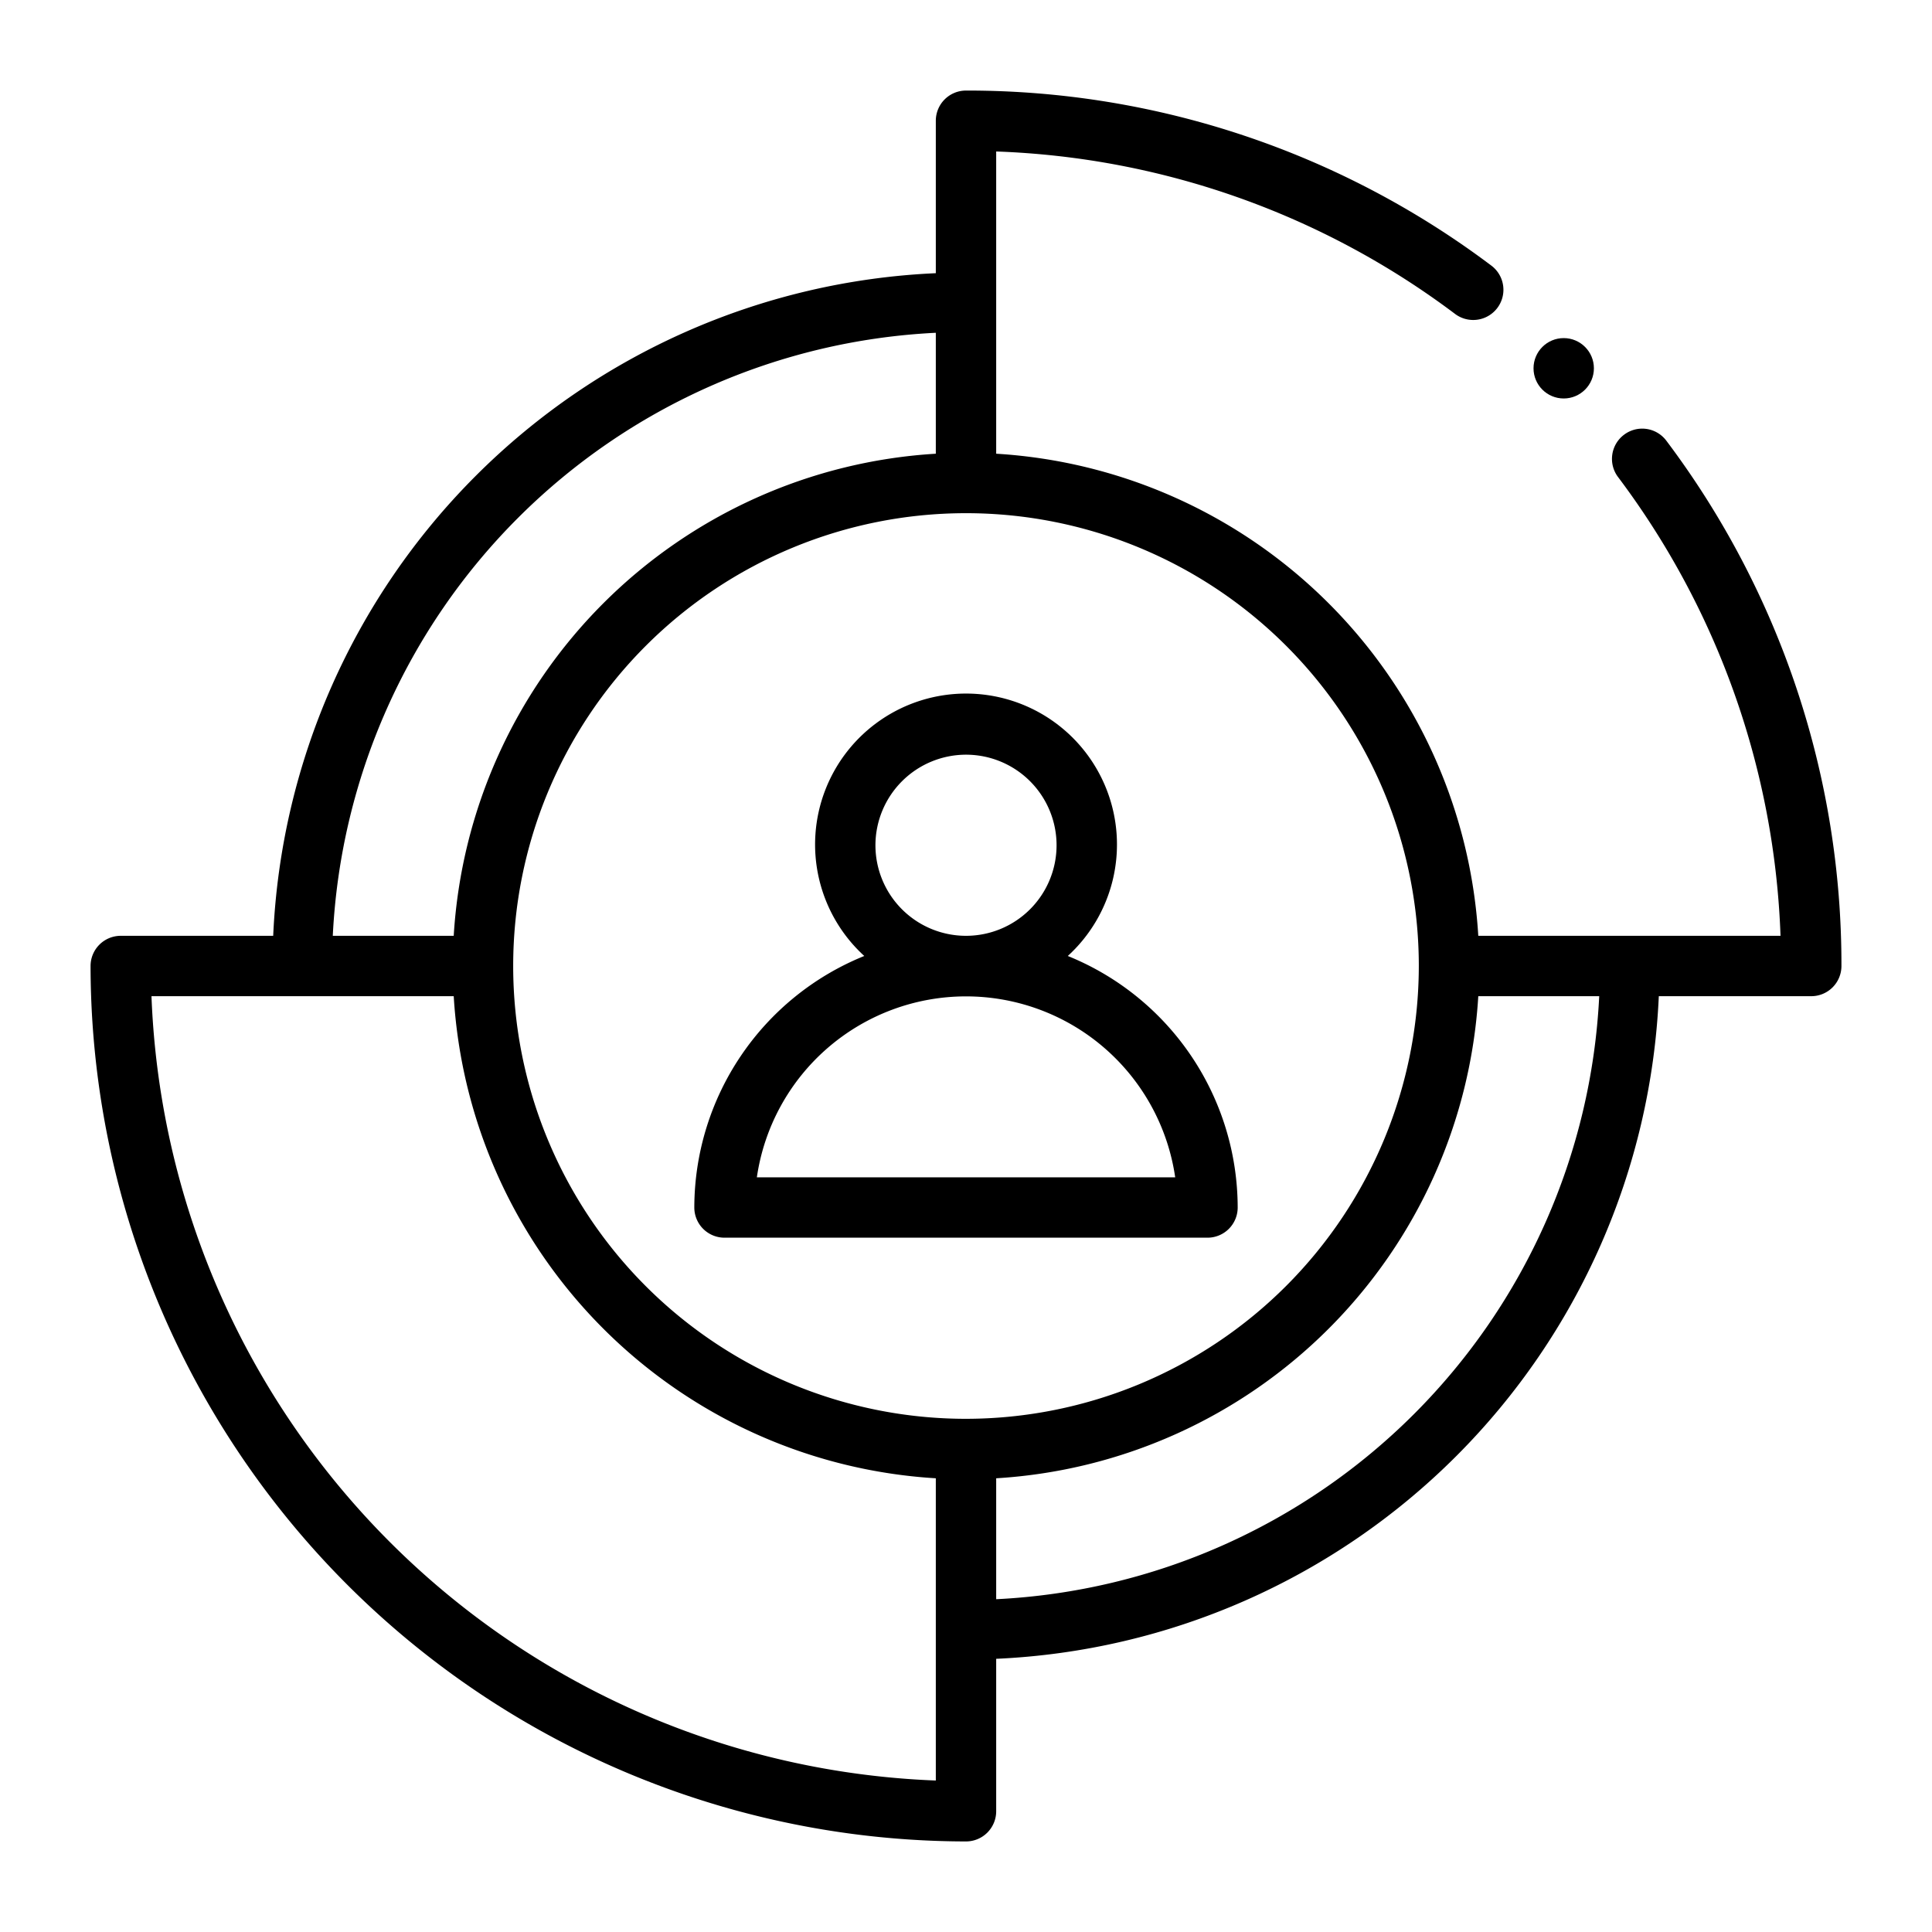
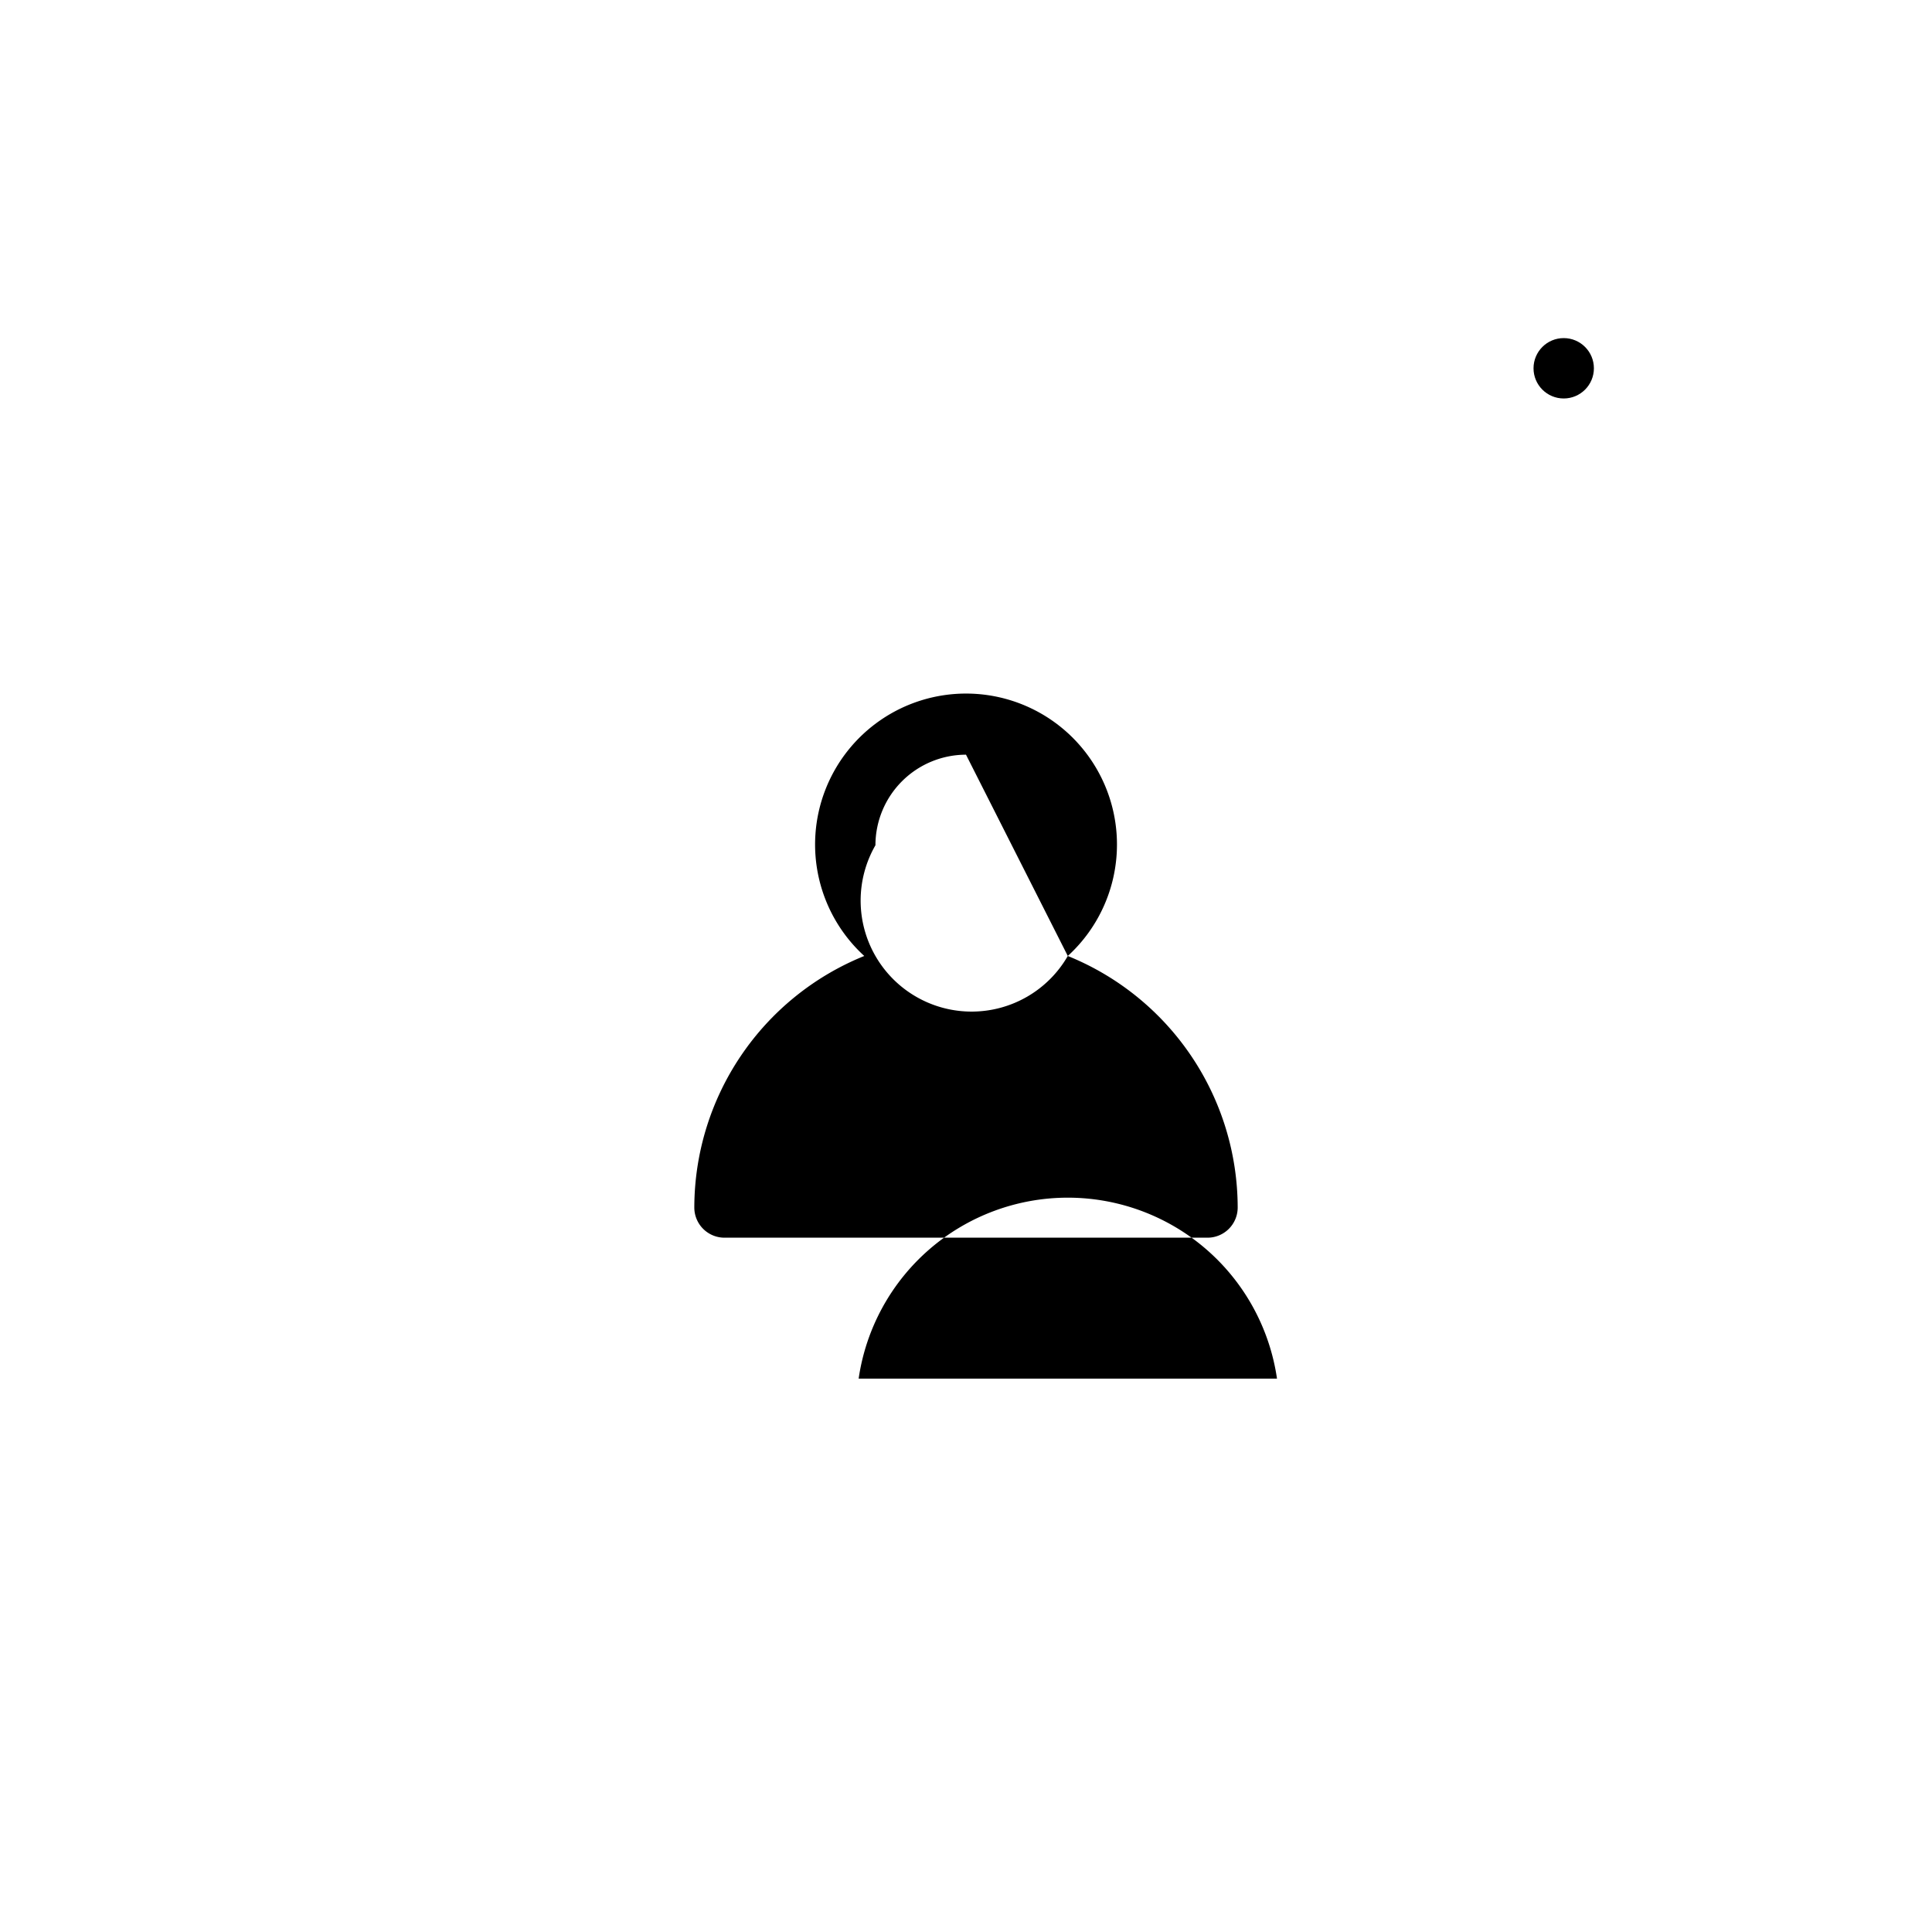
<svg xmlns="http://www.w3.org/2000/svg" viewBox="0 0 32 32" width="512" height="512">
  <g id="outline">
-     <path d="M17.686,15.834a2.5,2.5,0,1,0-3.371-0A4.502,4.502,0,0,0,11.5,20a.5.5,0,0,0,.5.5h8a.5.5,0,0,0,.5-.5A4.502,4.502,0,0,0,17.686,15.834ZM16,12.5A1.5,1.5,0,1,1,14.5,14,1.502,1.502,0,0,1,16,12.5Zm-3.464,7a3.501,3.501,0,0,1,6.929,0Z" />
-     <path d="M26.9,7.2a.5.5,0,0,0-.101.7A13.43,13.43,0,0,1,29.491,15.5H24.485A8.513,8.513,0,0,0,16.5,7.515V2.509A13.428,13.428,0,0,1,24.101,5.2a.5.5,0,0,0,.6-.801A14.427,14.427,0,0,0,16,1.5a.5.5,0,0,0-.5.5V4.525A11.496,11.496,0,0,0,4.525,15.5H2a.5.5,0,0,0-.5.5A14.517,14.517,0,0,0,16,30.5a.5.5,0,0,0,.5-.5V27.475A11.497,11.497,0,0,0,27.475,16.5H30a.5.5,0,0,0,.5-.5,14.423,14.423,0,0,0-2.899-8.699A.499.499,0,0,0,26.9,7.2ZM15.5,5.512V7.515A8.512,8.512,0,0,0,7.515,15.5H5.512A10.514,10.514,0,0,1,15.5,5.512Zm0,23.979A13.517,13.517,0,0,1,2.509,16.5H7.515A8.513,8.513,0,0,0,15.5,24.485ZM16,23.5A7.5,7.5,0,1,1,23.5,16,7.508,7.508,0,0,1,16,23.5Zm.5,2.988V24.485A8.513,8.513,0,0,0,24.485,16.5h2.003A10.515,10.515,0,0,1,16.5,26.488Z" />
+     <path d="M17.686,15.834a2.5,2.5,0,1,0-3.371-0A4.502,4.502,0,0,0,11.5,20a.5.5,0,0,0,.5.5h8a.5.5,0,0,0,.5-.5A4.502,4.502,0,0,0,17.686,15.834ZA1.5,1.5,0,1,1,14.5,14,1.502,1.502,0,0,1,16,12.5Zm-3.464,7a3.501,3.501,0,0,1,6.929,0Z" />
    <circle cx="25.9" cy="6.1" r="0.5" />
  </g>
</svg>